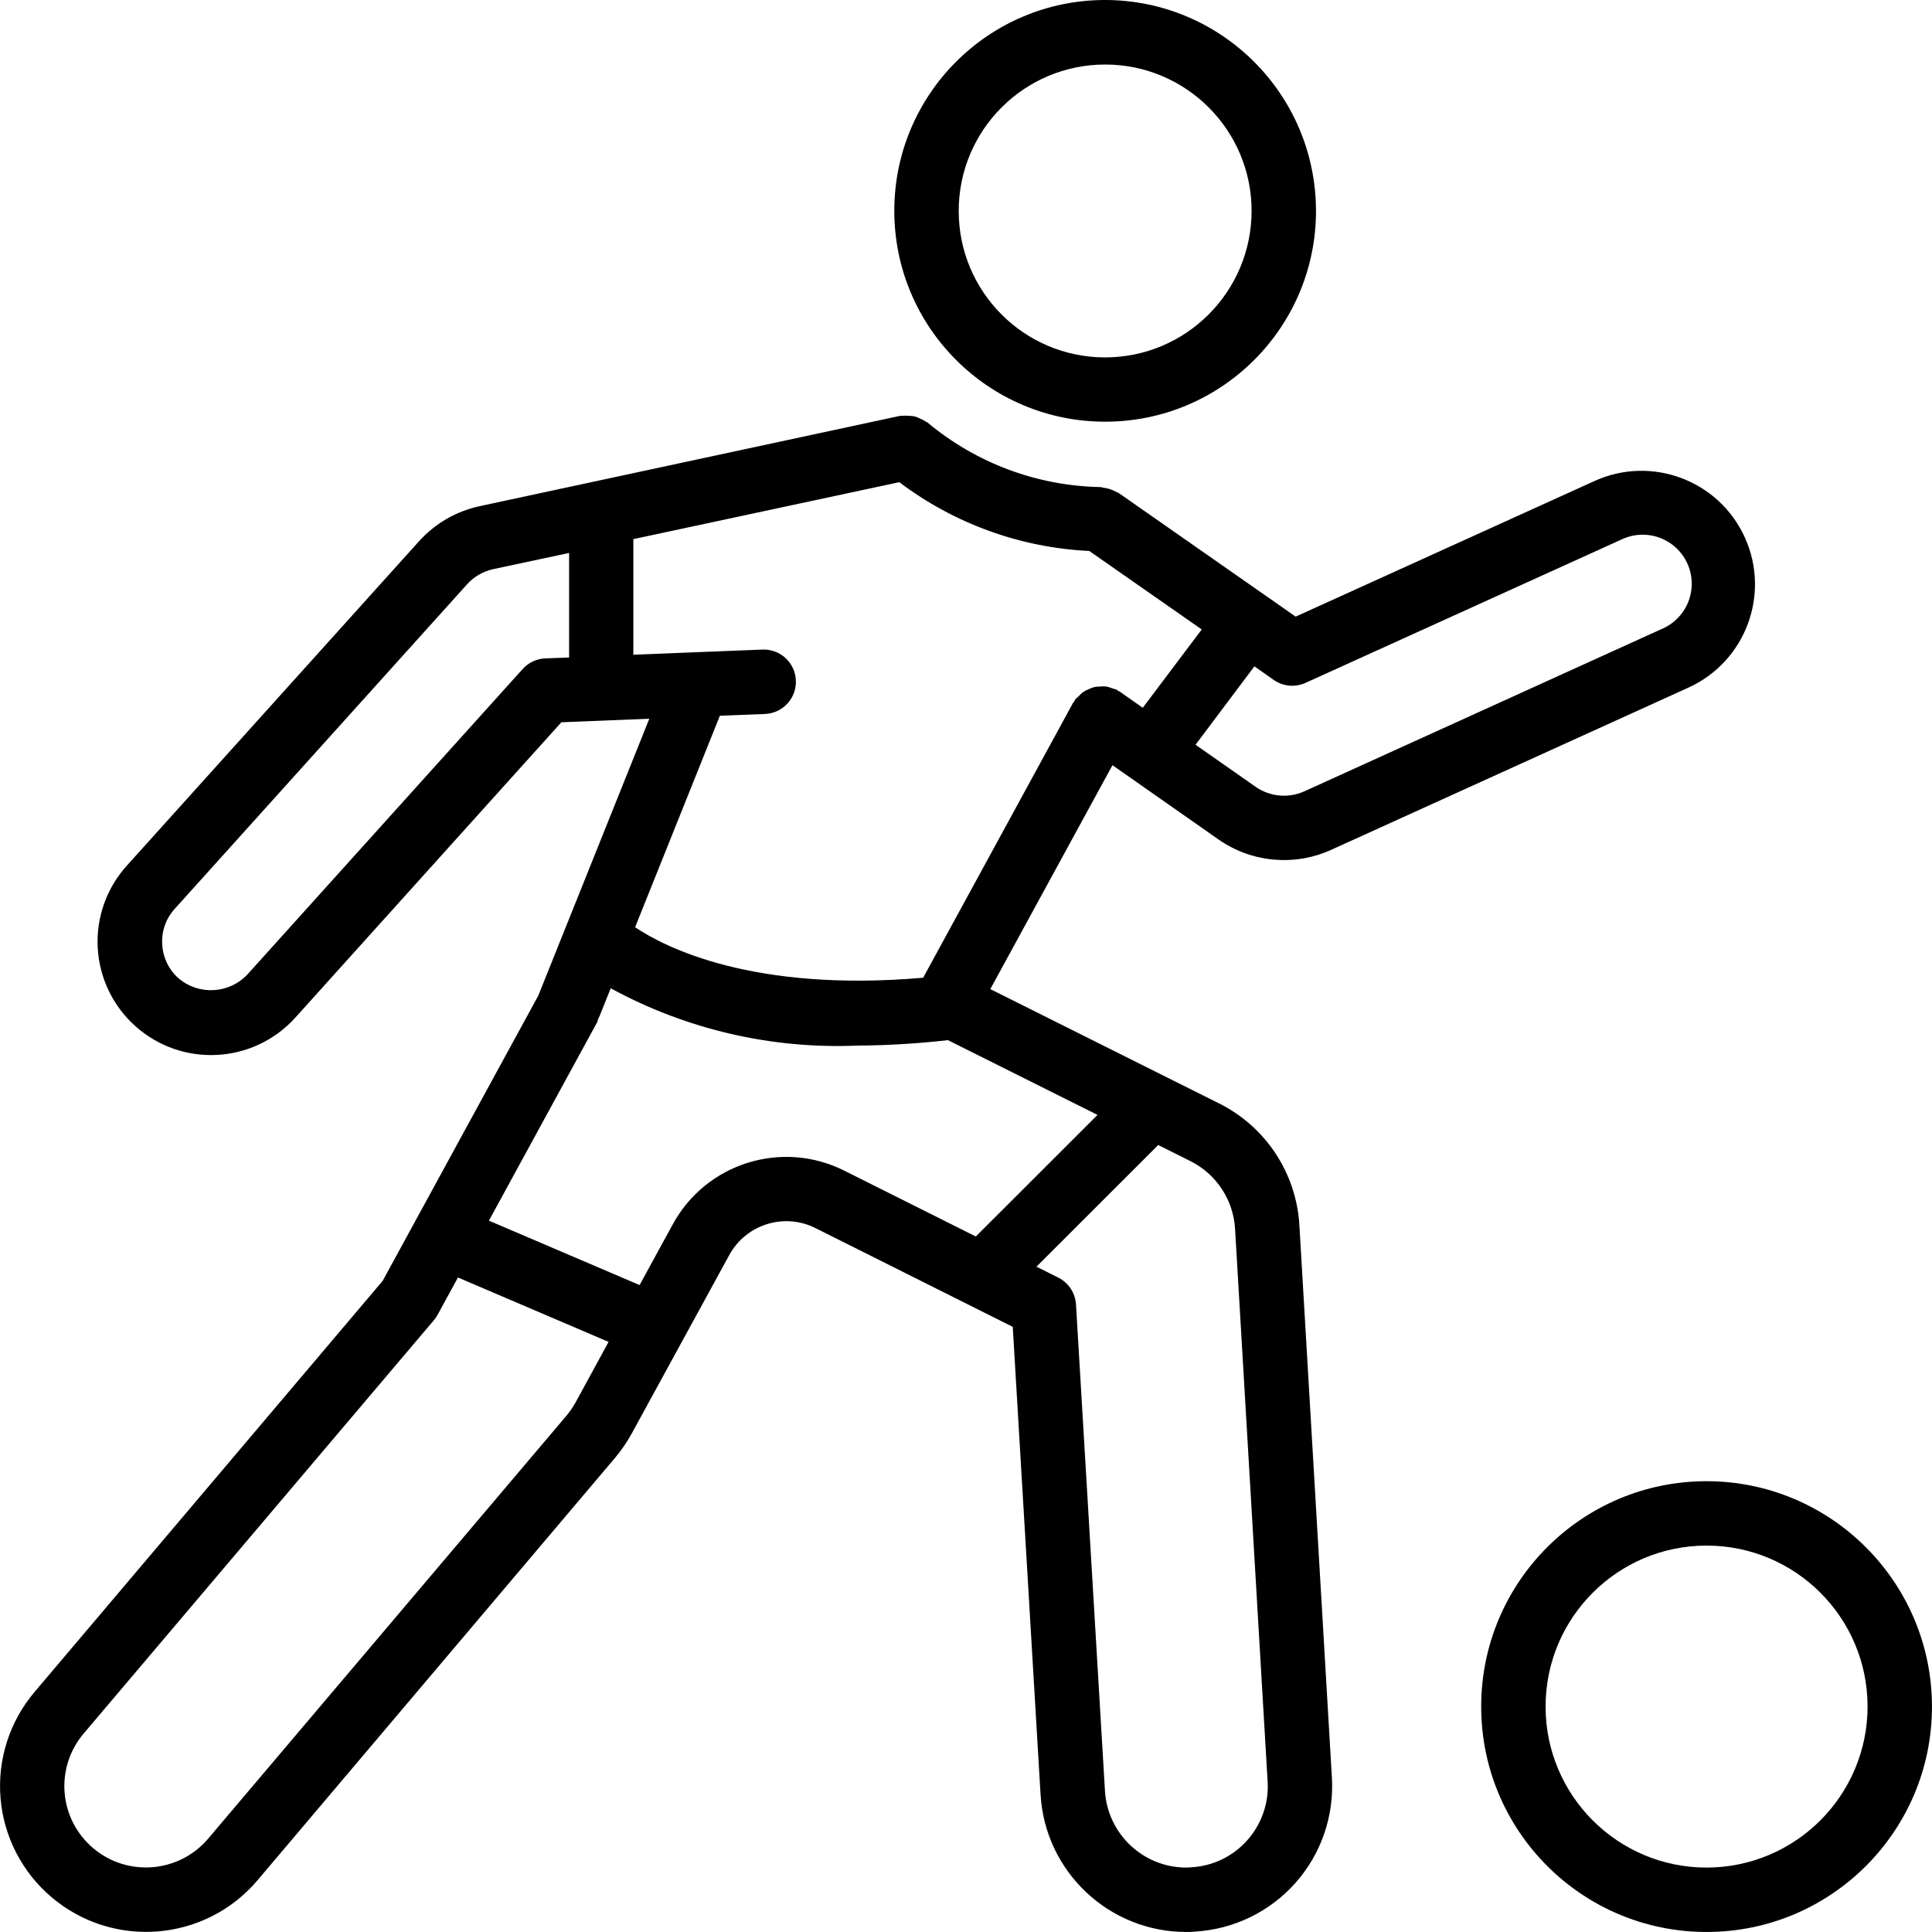
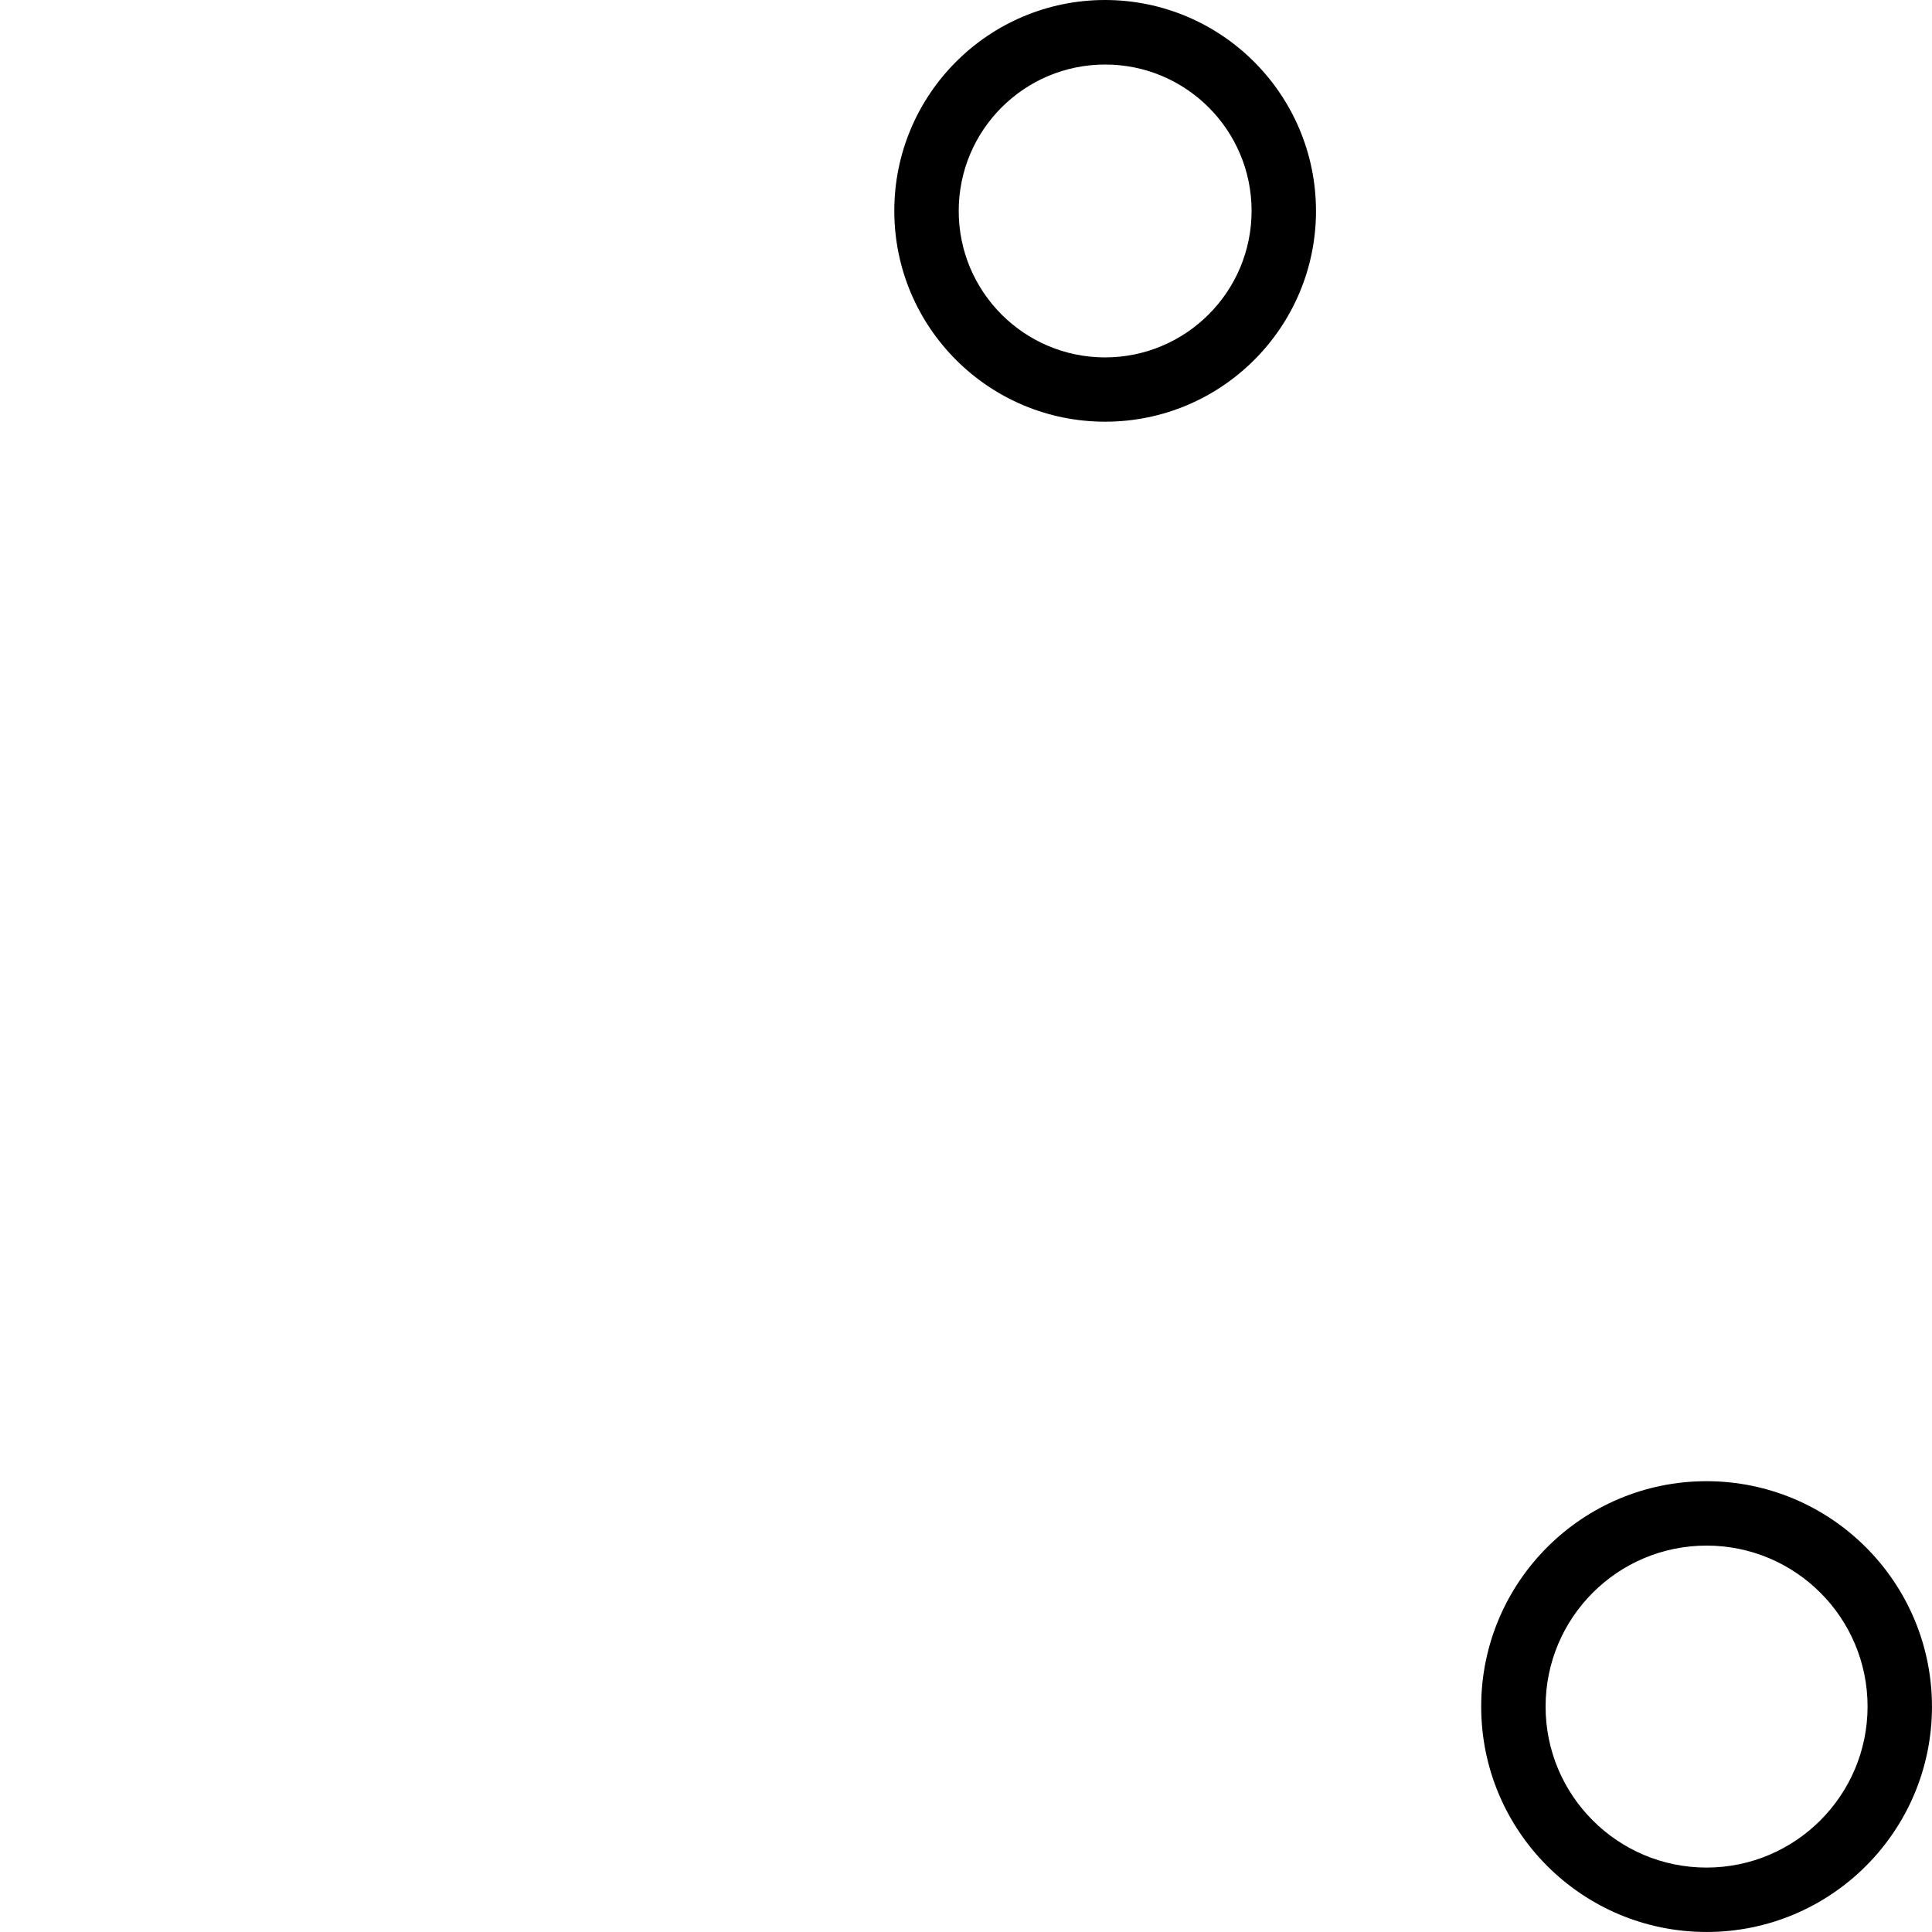
<svg xmlns="http://www.w3.org/2000/svg" height="512pt" viewBox="0 0 512 512.005" width="512pt">
  <path d="m292.836 0c-30.855.023-55.852 25.051-55.836 55.906.02 30.852 25.039 55.855 55.891 55.848 30.855-.008 55.863-25.023 55.863-55.879-.047-30.855-25.062-55.852-55.918-55.875zm0 94.719c-21.426-.023-38.777-17.402-38.766-38.824.008-21.426 17.375-38.789 38.801-38.793 21.422-.004 38.797 17.352 38.816 38.773-.016 21.453-17.402 38.836-38.852 38.844zm0 0" />
-   <path d="m323.102 292.438-60.66-30.312 32.375-59.34 28.219 19.766c8.707 6.02 19.922 7.059 29.586 2.738l94.812-43.051c15.125-6.859 21.828-24.684 14.969-39.809s-24.684-21.828-39.809-14.969l-79.23 35.953-7.57-5.293-.094-.102c-.059 0-.129 0-.18-.086l-39.09-27.305c-.23-.121-.469-.227-.711-.316-.496-.285-1.023-.512-1.57-.684-.551-.188-1.125-.312-1.707-.375-.262 0-.477-.16-.742-.172-16.781-.289-32.961-6.312-45.848-17.066-.137-.109-.309-.137-.445-.238-.496-.34-1.027-.629-1.586-.852-.441-.23-.906-.418-1.383-.562-.547-.109-1.098-.168-1.656-.172-.551-.055-1.105-.055-1.656 0-.176 0-.355 0-.535 0l-111.371 23.926c-6.215 1.316-11.859 4.555-16.125 9.262l-77.527 86.074c-5.34 5.926-8.102 13.734-7.676 21.703.426 7.965 4.004 15.434 9.945 20.758 12.355 11.086 31.348 10.074 42.453-2.262l70.477-78.242 23.305-.938-29.312 73.113v.07l-41.359 75.801-92.211 108.895c-6.645 7.816-9.902 17.957-9.051 28.184.848 10.223 5.738 19.688 13.582 26.301 16.293 13.766 40.656 11.758 54.477-4.488l94.789-111.992c1.656-1.977 3.125-4.109 4.379-6.367l25.863-47.324c4.445-8.215 14.625-11.391 22.953-7.168l52.207 26.137 7.375 124.008c1.227 20.426 18.156 36.363 38.621 36.359.762.02 1.527-.016 2.285-.102 10.238-.586 19.82-5.227 26.633-12.895 6.809-7.664 10.285-17.727 9.66-27.965l-8.609-146.312c-.793-13.789-8.895-26.105-21.25-32.289zm22.887-111.473 83.672-37.965c4.262-2.062 9.305-1.645 13.172 1.09 3.863 2.73 5.941 7.348 5.418 12.055-.523 4.703-3.562 8.754-7.934 10.57l-94.719 43.027c-4.184 1.859-9.035 1.406-12.801-1.195l-15.965-11.18 15.598-20.777 5.121 3.602c2.477 1.734 5.688 2.031 8.438.773zm-201.496-6.484c-2.289.098-4.441 1.109-5.973 2.809l-72.883 80.879c-4.855 5.234-12.977 5.691-18.391 1.039-2.566-2.312-4.102-5.559-4.266-9.008-.191-3.426.996-6.781 3.301-9.32l77.535-86.074c1.848-2.035 4.297-3.434 6.988-3.996l20.012-4.266v27.699zm58.23 14.73c3.051-.125 5.801-1.863 7.219-4.562 1.422-2.703 1.289-5.957-.34-8.535-1.629-2.578-4.512-4.094-7.562-3.969l-34.199 1.371v-30.641l70.484-15.09c14.566 11.004 32.113 17.355 50.348 18.23l29.797 20.801-15.625 20.754-6.066-4.266c-.137-.094-.297-.109-.441-.195-.148-.086-.215-.223-.359-.309-.379-.145-.766-.262-1.16-.359-.523-.219-1.066-.387-1.621-.504-.535-.055-1.074-.055-1.605 0-.547-.004-1.094.047-1.629.156-.508.141-1.004.328-1.477.562-.52.203-1.012.461-1.477.77-.438.34-.84.719-1.203 1.133-.324.262-.625.547-.906.855-.102.145-.109.305-.195.449s-.23.215-.309.359l-39.754 72.891c-45.176 3.934-68.551-8.133-76.332-13.387l22.461-56.047zm-52.77 186.16-94.781 111.883c-7.711 9.098-21.328 10.242-30.453 2.559-4.387-3.688-7.121-8.973-7.594-14.684-.477-5.711 1.344-11.375 5.059-15.738l92.801-109.523c.375-.441.703-.918.98-1.426l5.395-9.891 39.918 17.066-8.84 16.215c-.719 1.254-1.551 2.438-2.484 3.539zm28.332-50.891-8.789 16.078-39.93-17.07 28.699-52.605c.105-.277.195-.562.266-.855.152-.273.289-.559.406-.852l2.91-7.27c20.012 10.91 42.621 16.16 65.391 15.188 8.012-.051 16.012-.531 23.973-1.441l39.645 19.812-32.254 32.223-34.758-17.398c-16.527-8.367-36.707-2.078-45.559 14.191zm152.27 163.184c-3.785 4.289-9.137 6.883-14.852 7.191-.238 0-1.082.043-1.32.078-11.422-.012-20.863-8.902-21.555-20.301l-7.68-128.938c-.188-3.043-1.977-5.754-4.703-7.117l-5.77-2.895 32.266-32.238 8.531 4.266c6.887 3.445 11.402 10.312 11.836 17.996l8.621 146.355c.371 5.711-1.566 11.332-5.375 15.602zm0 0" />
  <path d="m452.266 392.535c-32.992 0-59.734 26.742-59.734 59.73 0 32.992 26.742 59.734 59.734 59.734 32.988 0 59.73-26.742 59.73-59.734-.035-32.973-26.758-59.695-59.73-59.73zm0 102.398c-23.566 0-42.668-19.102-42.668-42.668 0-23.562 19.102-42.664 42.668-42.664 23.562 0 42.664 19.102 42.664 42.664-.027 23.555-19.113 42.641-42.664 42.668zm0 0" />
</svg>